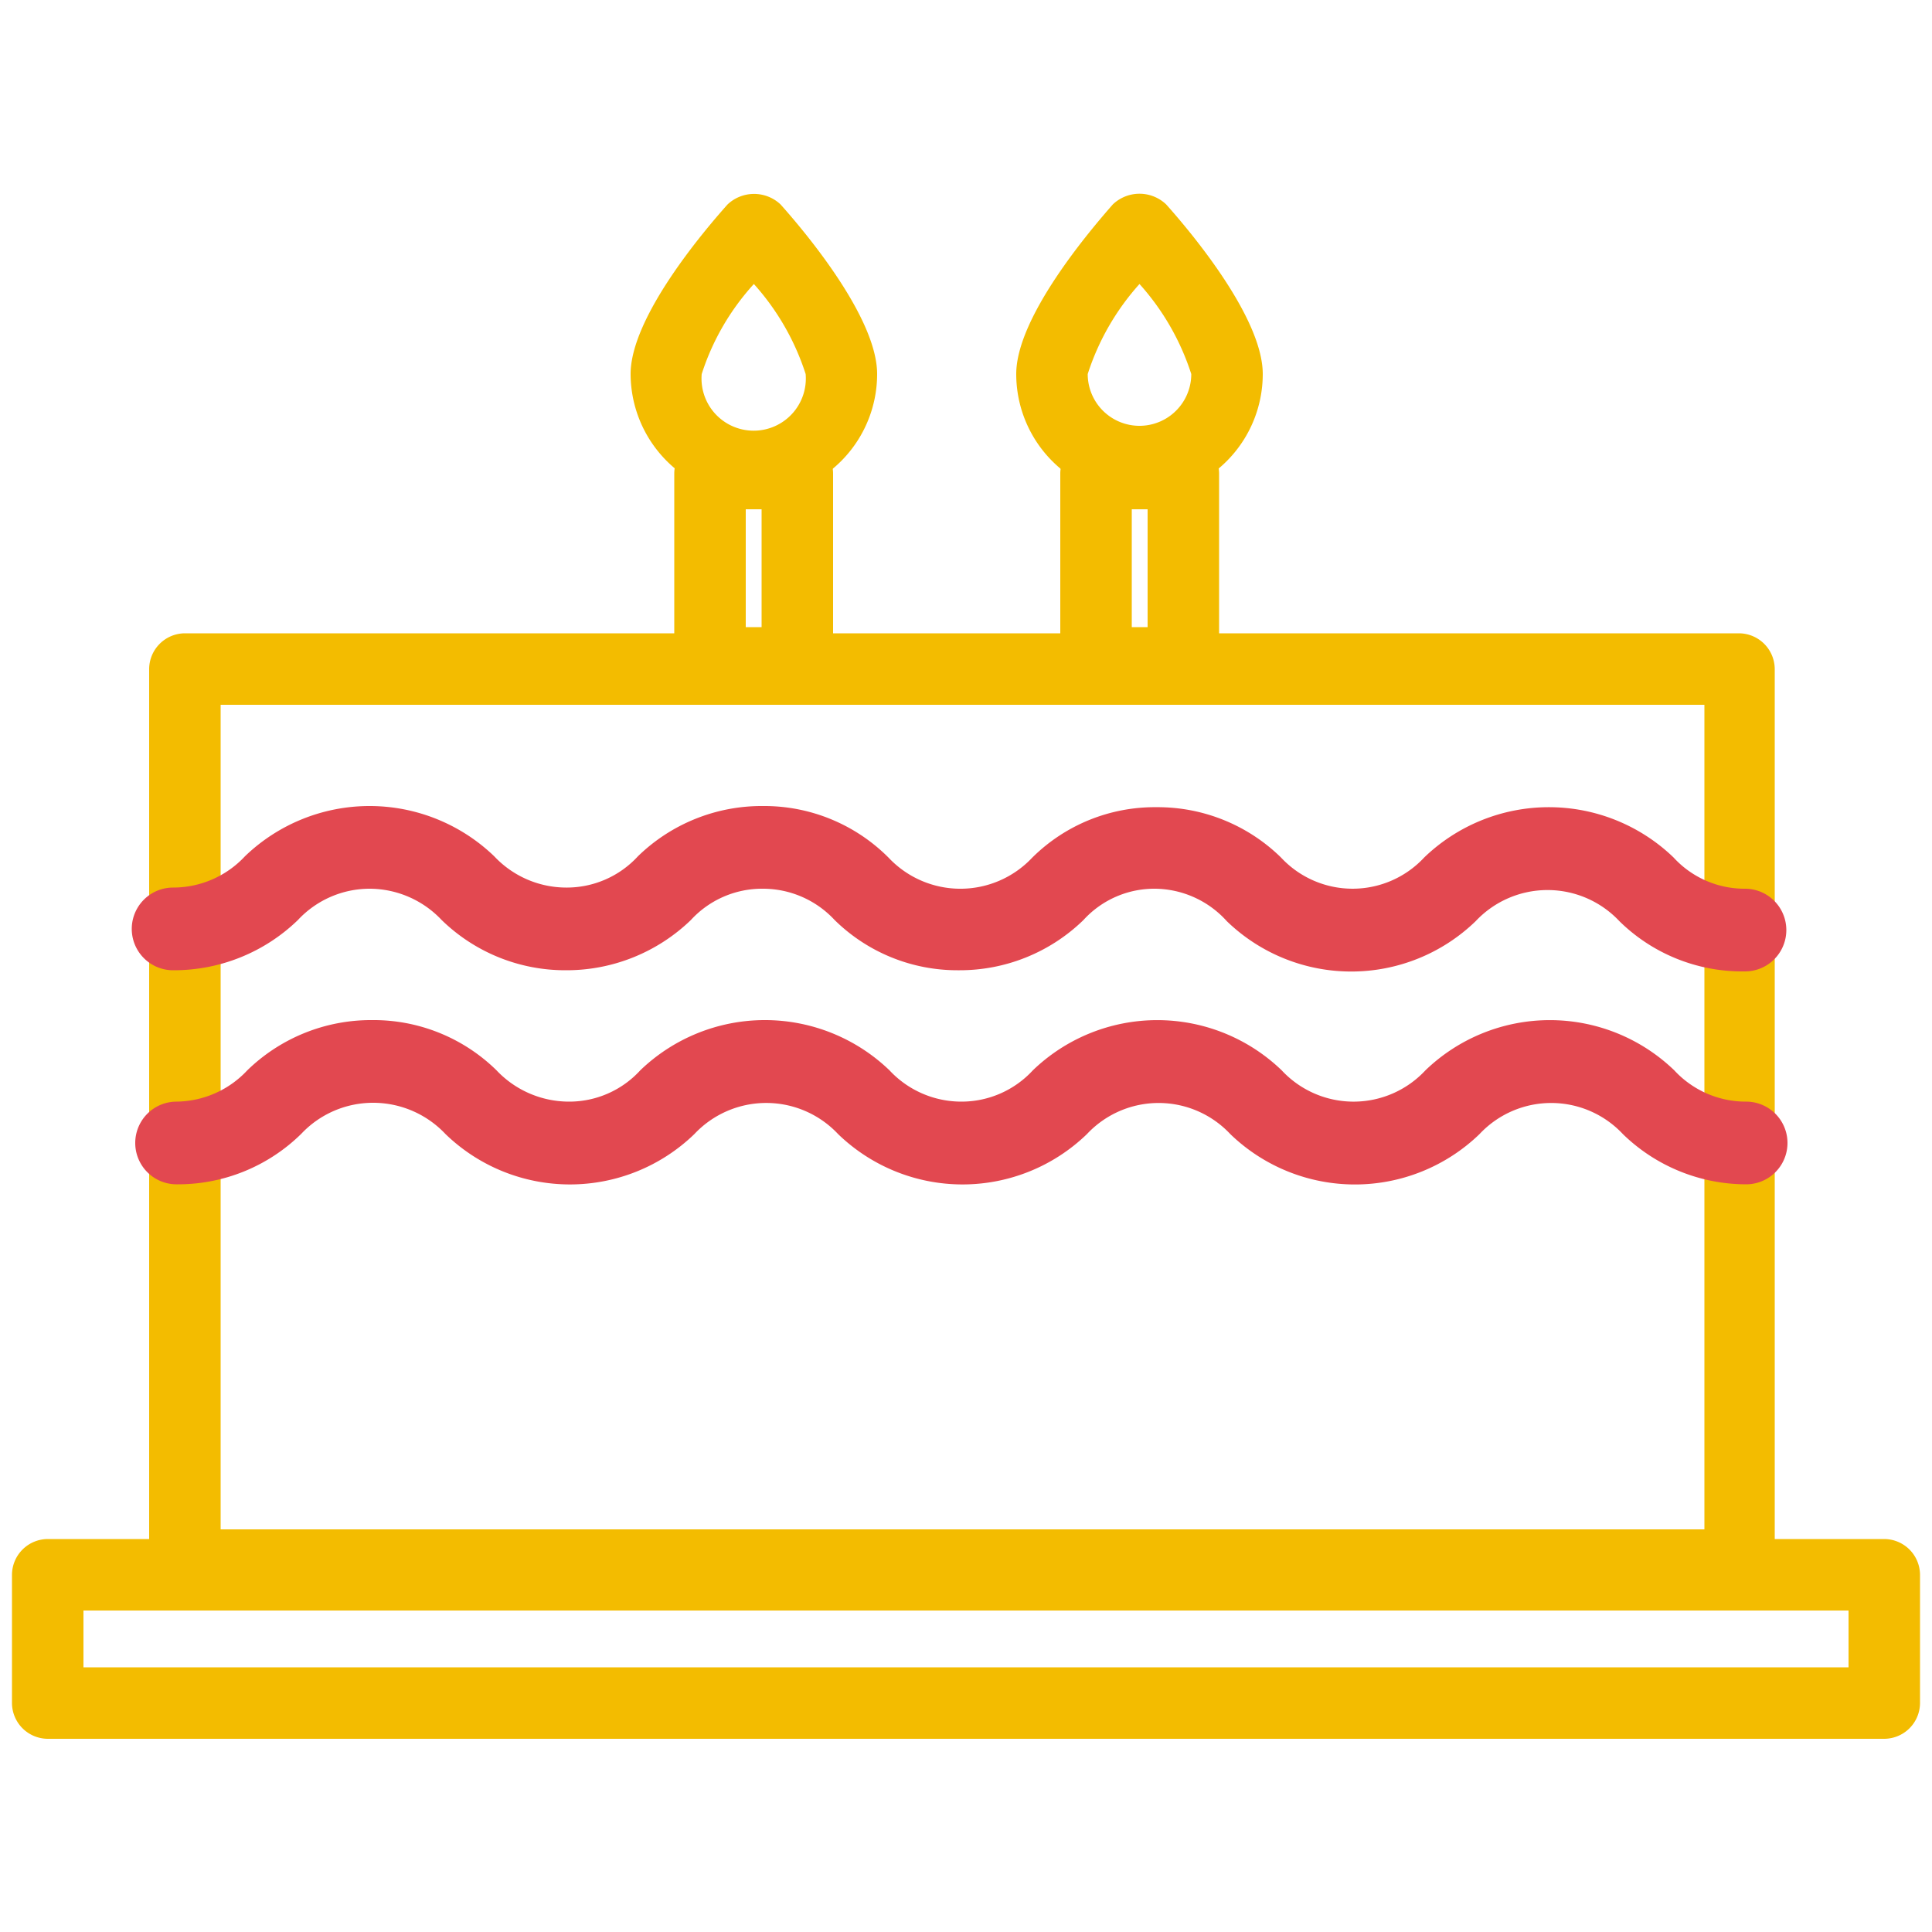
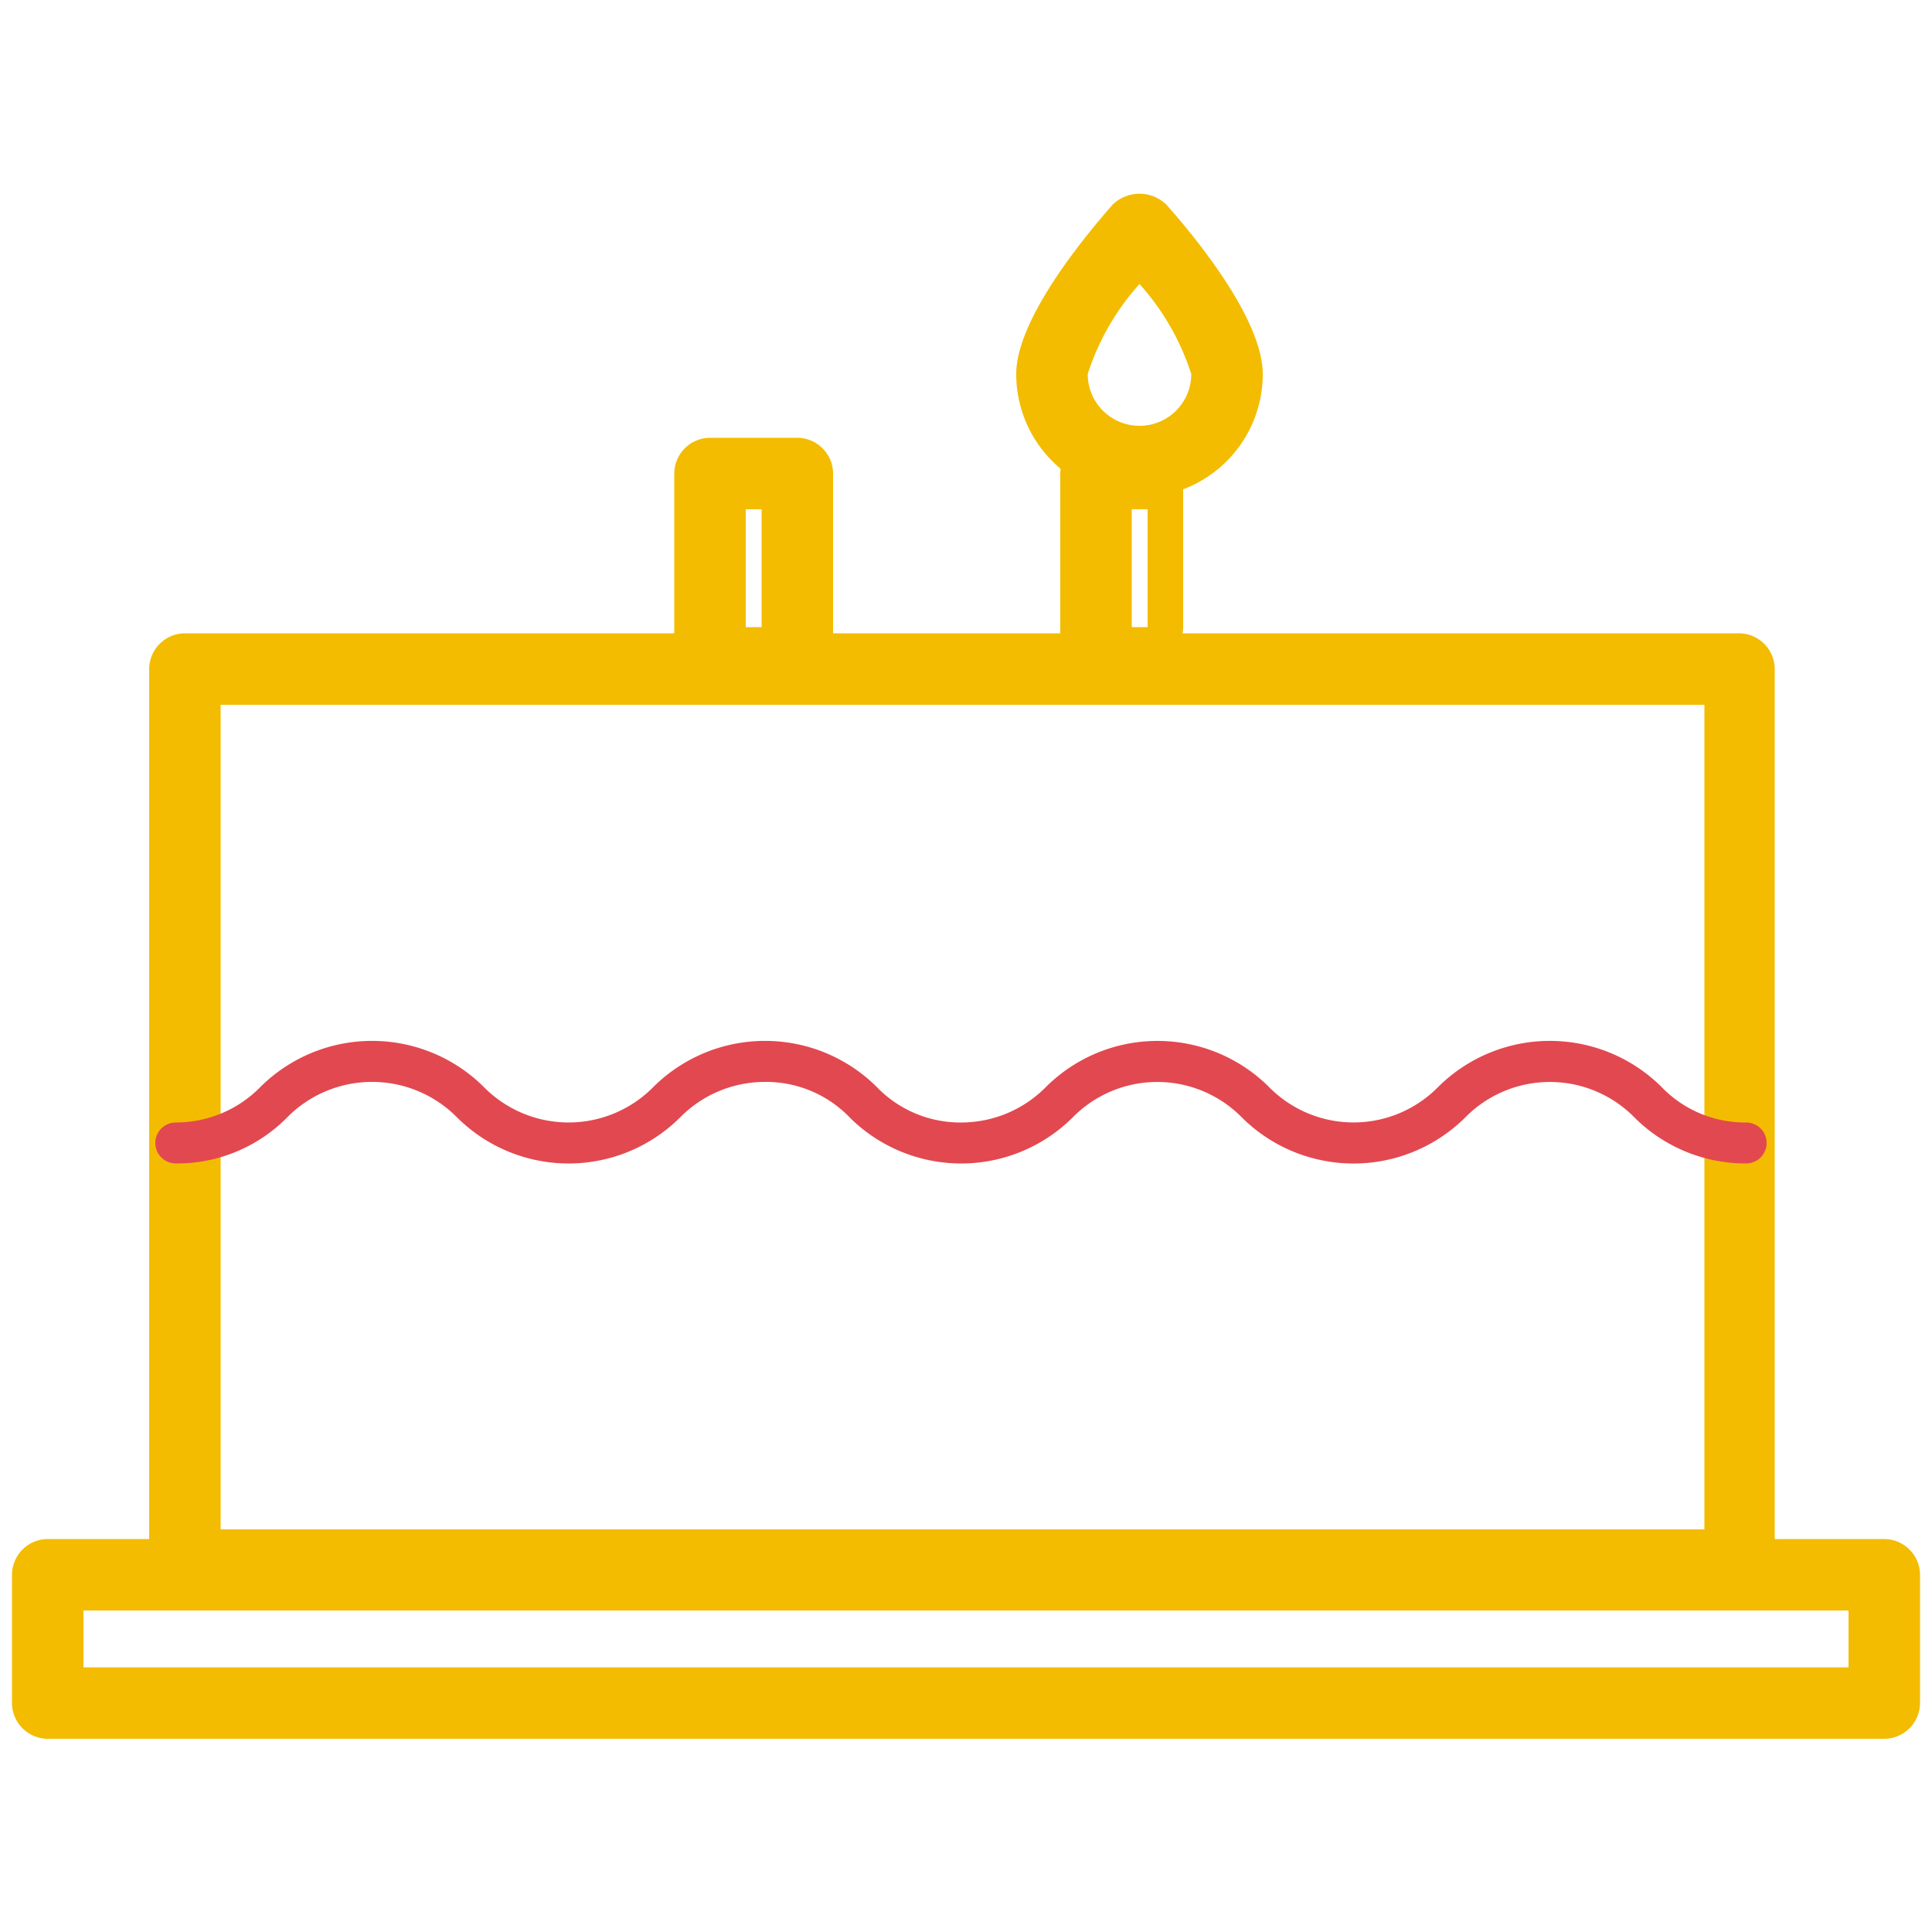
<svg xmlns="http://www.w3.org/2000/svg" id="Calque_1" data-name="Calque 1" viewBox="0 0 50 50">
  <defs>
    <style>.cls-1{fill:#f3bc00;}.cls-2{fill:#e24850;}</style>
  </defs>
  <title>gouter</title>
  <path class="cls-1" d="M5.71,39.58h38.4V18.24H5.71ZM45,41.43H4.78a.93.93,0,0,1-.92-.93V17.32a.93.93,0,0,1,.92-.93H45a.93.93,0,0,1,.93.93V40.5a.93.93,0,0,1-.93.93" />
-   <path class="cls-2" d="M45.12,24.6a4,4,0,0,1-2.87-1.18,3.08,3.08,0,0,0-4.41,0,4.09,4.09,0,0,1-5.75,0,3.07,3.07,0,0,0-4.4,0,4.09,4.09,0,0,1-5.75,0,3.08,3.08,0,0,0-4.41,0,4.1,4.1,0,0,1-5.76,0,3.08,3.08,0,0,0-4.41,0A4.07,4.07,0,0,1,4.48,24.6a.53.53,0,1,1,0-1.06,3.08,3.08,0,0,0,2.21-.93,4.1,4.1,0,0,1,5.76,0,3,3,0,0,0,2.2.93,3.08,3.08,0,0,0,2.21-.93,4.09,4.09,0,0,1,5.75,0,3.07,3.07,0,0,0,4.4,0,4.09,4.09,0,0,1,2.88-1.18,4,4,0,0,1,2.87,1.18,3.08,3.08,0,0,0,2.21.93,3,3,0,0,0,2.2-.93,4.09,4.09,0,0,1,5.75,0,3.08,3.08,0,0,0,2.2.93.53.53,0,0,1,0,1.06" />
-   <path class="cls-2" d="M45.12,25.14a4.53,4.53,0,0,1-3.21-1.3,2.55,2.55,0,0,0-3.72,0,4.63,4.63,0,0,1-6.44,0A2.53,2.53,0,0,0,29.89,23a2.48,2.48,0,0,0-1.85.81,4.59,4.59,0,0,1-3.23,1.3,4.53,4.53,0,0,1-3.21-1.3A2.53,2.53,0,0,0,19.74,23a2.5,2.5,0,0,0-1.86.81,4.63,4.63,0,0,1-3.23,1.3,4.58,4.58,0,0,1-3.22-1.3A2.57,2.57,0,0,0,9.57,23a2.54,2.54,0,0,0-1.86.81,4.61,4.61,0,0,1-3.23,1.3,1.07,1.07,0,0,1,0-2.14,2.54,2.54,0,0,0,1.86-.81,4.65,4.65,0,0,1,6.45,0,2.56,2.56,0,0,0,1.86.81,2.5,2.5,0,0,0,1.86-.81,4.59,4.59,0,0,1,3.23-1.3A4.54,4.54,0,0,1,23,22.2a2.55,2.55,0,0,0,3.71,0,4.5,4.5,0,0,1,3.22-1.31,4.56,4.56,0,0,1,3.22,1.3,2.53,2.53,0,0,0,3.71,0,4.65,4.65,0,0,1,6.45,0,2.49,2.49,0,0,0,1.85.81,1.07,1.07,0,0,1,0,2.14Zm0-1.08v0Z" />
  <path class="cls-1" d="M2.16,43.15H47.84V41.68H2.16ZM48.76,45H1.24a.93.93,0,0,1-.93-.92V40.76a.93.93,0,0,1,.93-.93H48.76a.93.93,0,0,1,.93.93v3.32a.93.93,0,0,1-.93.92" />
  <path class="cls-1" d="M19.3,16.23h.41V13.18H19.3Zm1.33,1.85H18.37a.93.93,0,0,1-.92-.93V12.26a.93.93,0,0,1,.92-.93h2.26a.93.93,0,0,1,.93.93v4.89a.93.93,0,0,1-.93.93" />
-   <path class="cls-1" d="M19.51,7.35a6.33,6.33,0,0,0-1.35,2.33,1.35,1.35,0,1,0,2.69,0,6.42,6.42,0,0,0-1.34-2.33m0,5.52a3.2,3.2,0,0,1-3.19-3.19c0-1.48,1.92-3.73,2.51-4.39a1,1,0,0,1,1.37,0c.59.66,2.5,2.91,2.5,4.39a3.19,3.19,0,0,1-3.19,3.19" />
-   <path class="cls-1" d="M29.29,16.23h.41V13.18h-.41Zm1.33,1.85H28.36a.93.93,0,0,1-.92-.93V12.26a.93.93,0,0,1,.92-.93h2.26a.93.93,0,0,1,.93.93v4.89a.93.93,0,0,1-.93.93" />
+   <path class="cls-1" d="M29.29,16.23h.41V13.18h-.41Zm1.33,1.85H28.36a.93.93,0,0,1-.92-.93V12.26a.93.93,0,0,1,.92-.93h2.26v4.89a.93.93,0,0,1-.93.93" />
  <path class="cls-1" d="M29.49,7.35a6.42,6.42,0,0,0-1.34,2.33,1.34,1.34,0,1,0,2.68,0,6.42,6.42,0,0,0-1.34-2.33m0,5.52A3.19,3.19,0,0,1,26.3,9.68c0-1.48,1.92-3.73,2.5-4.39a1,1,0,0,1,1.38,0c.59.66,2.5,2.91,2.5,4.39a3.19,3.19,0,0,1-3.19,3.19" />
  <path class="cls-2" d="M45.19,30.11a4.07,4.07,0,0,1-2.88-1.18,3.07,3.07,0,0,0-4.4,0,4.1,4.1,0,0,1-5.76,0,3.07,3.07,0,0,0-4.4,0,4.09,4.09,0,0,1-5.75,0A3,3,0,0,0,19.8,28a3.08,3.08,0,0,0-2.21.93,4.09,4.09,0,0,1-5.75,0,3.09,3.09,0,0,0-4.42,0,4,4,0,0,1-2.87,1.18.53.53,0,0,1,0-1.06,3.06,3.06,0,0,0,2.2-.93,4.1,4.1,0,0,1,5.76,0,3.08,3.08,0,0,0,4.41,0,4.1,4.1,0,0,1,5.76,0,3,3,0,0,0,2.2.93,3.08,3.08,0,0,0,2.2-.93,4.09,4.09,0,0,1,5.75,0,3.07,3.07,0,0,0,4.4,0,4.1,4.1,0,0,1,5.76,0,3,3,0,0,0,2.2.93.53.53,0,1,1,0,1.06" />
-   <path class="cls-2" d="M45.19,30.65A4.58,4.58,0,0,1,42,29.35a2.54,2.54,0,0,0-3.71,0,4.64,4.64,0,0,1-6.45,0,2.54,2.54,0,0,0-3.71,0,4.63,4.63,0,0,1-6.44,0,2.55,2.55,0,0,0-3.72,0,4.63,4.63,0,0,1-6.44,0,2.57,2.57,0,0,0-1.87-.81,2.55,2.55,0,0,0-1.86.8,4.55,4.55,0,0,1-3.23,1.31,1.07,1.07,0,0,1,0-2.14A2.54,2.54,0,0,0,6.4,27.7a4.59,4.59,0,0,1,3.23-1.3,4.54,4.54,0,0,1,3.22,1.3,2.58,2.58,0,0,0,1.87.81,2.49,2.49,0,0,0,1.85-.81,4.65,4.65,0,0,1,6.45,0,2.54,2.54,0,0,0,1.86.81,2.51,2.51,0,0,0,1.85-.81,4.64,4.64,0,0,1,6.44,0,2.54,2.54,0,0,0,3.72,0,4.64,4.64,0,0,1,6.44,0,2.52,2.52,0,0,0,1.86.81,1.07,1.07,0,0,1,0,2.14Zm0-1.08v0Z" />
</svg>